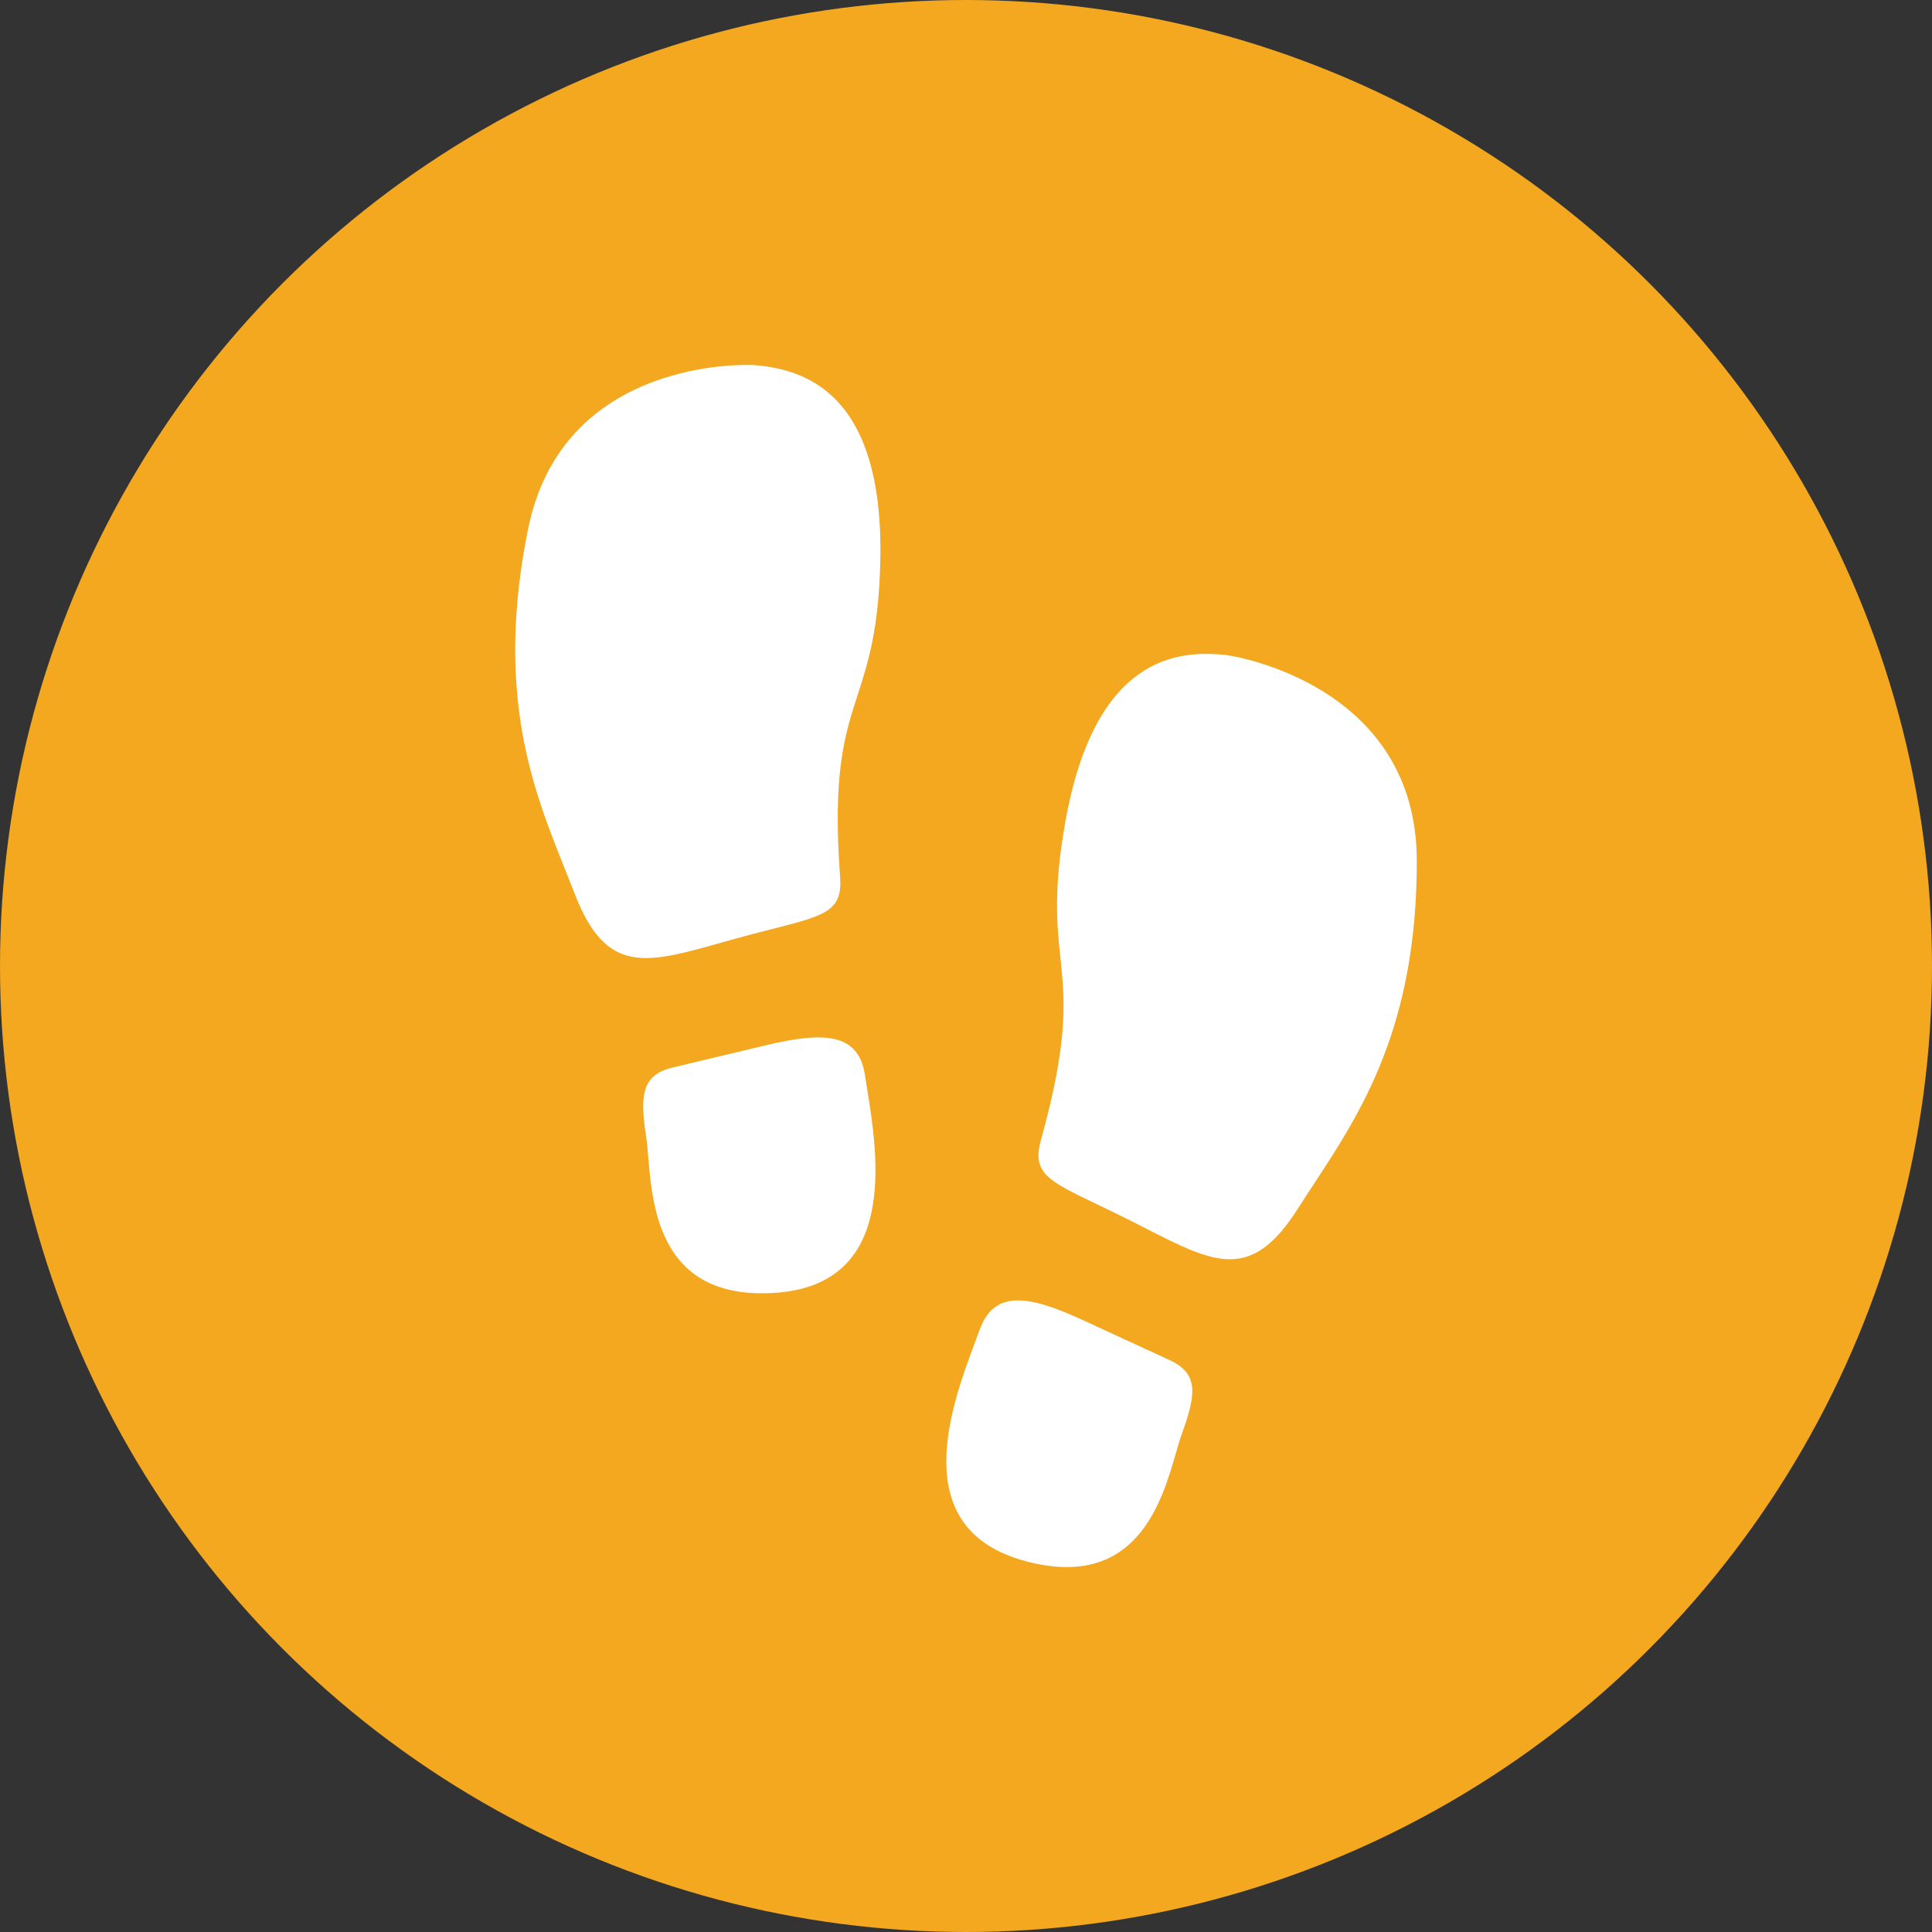
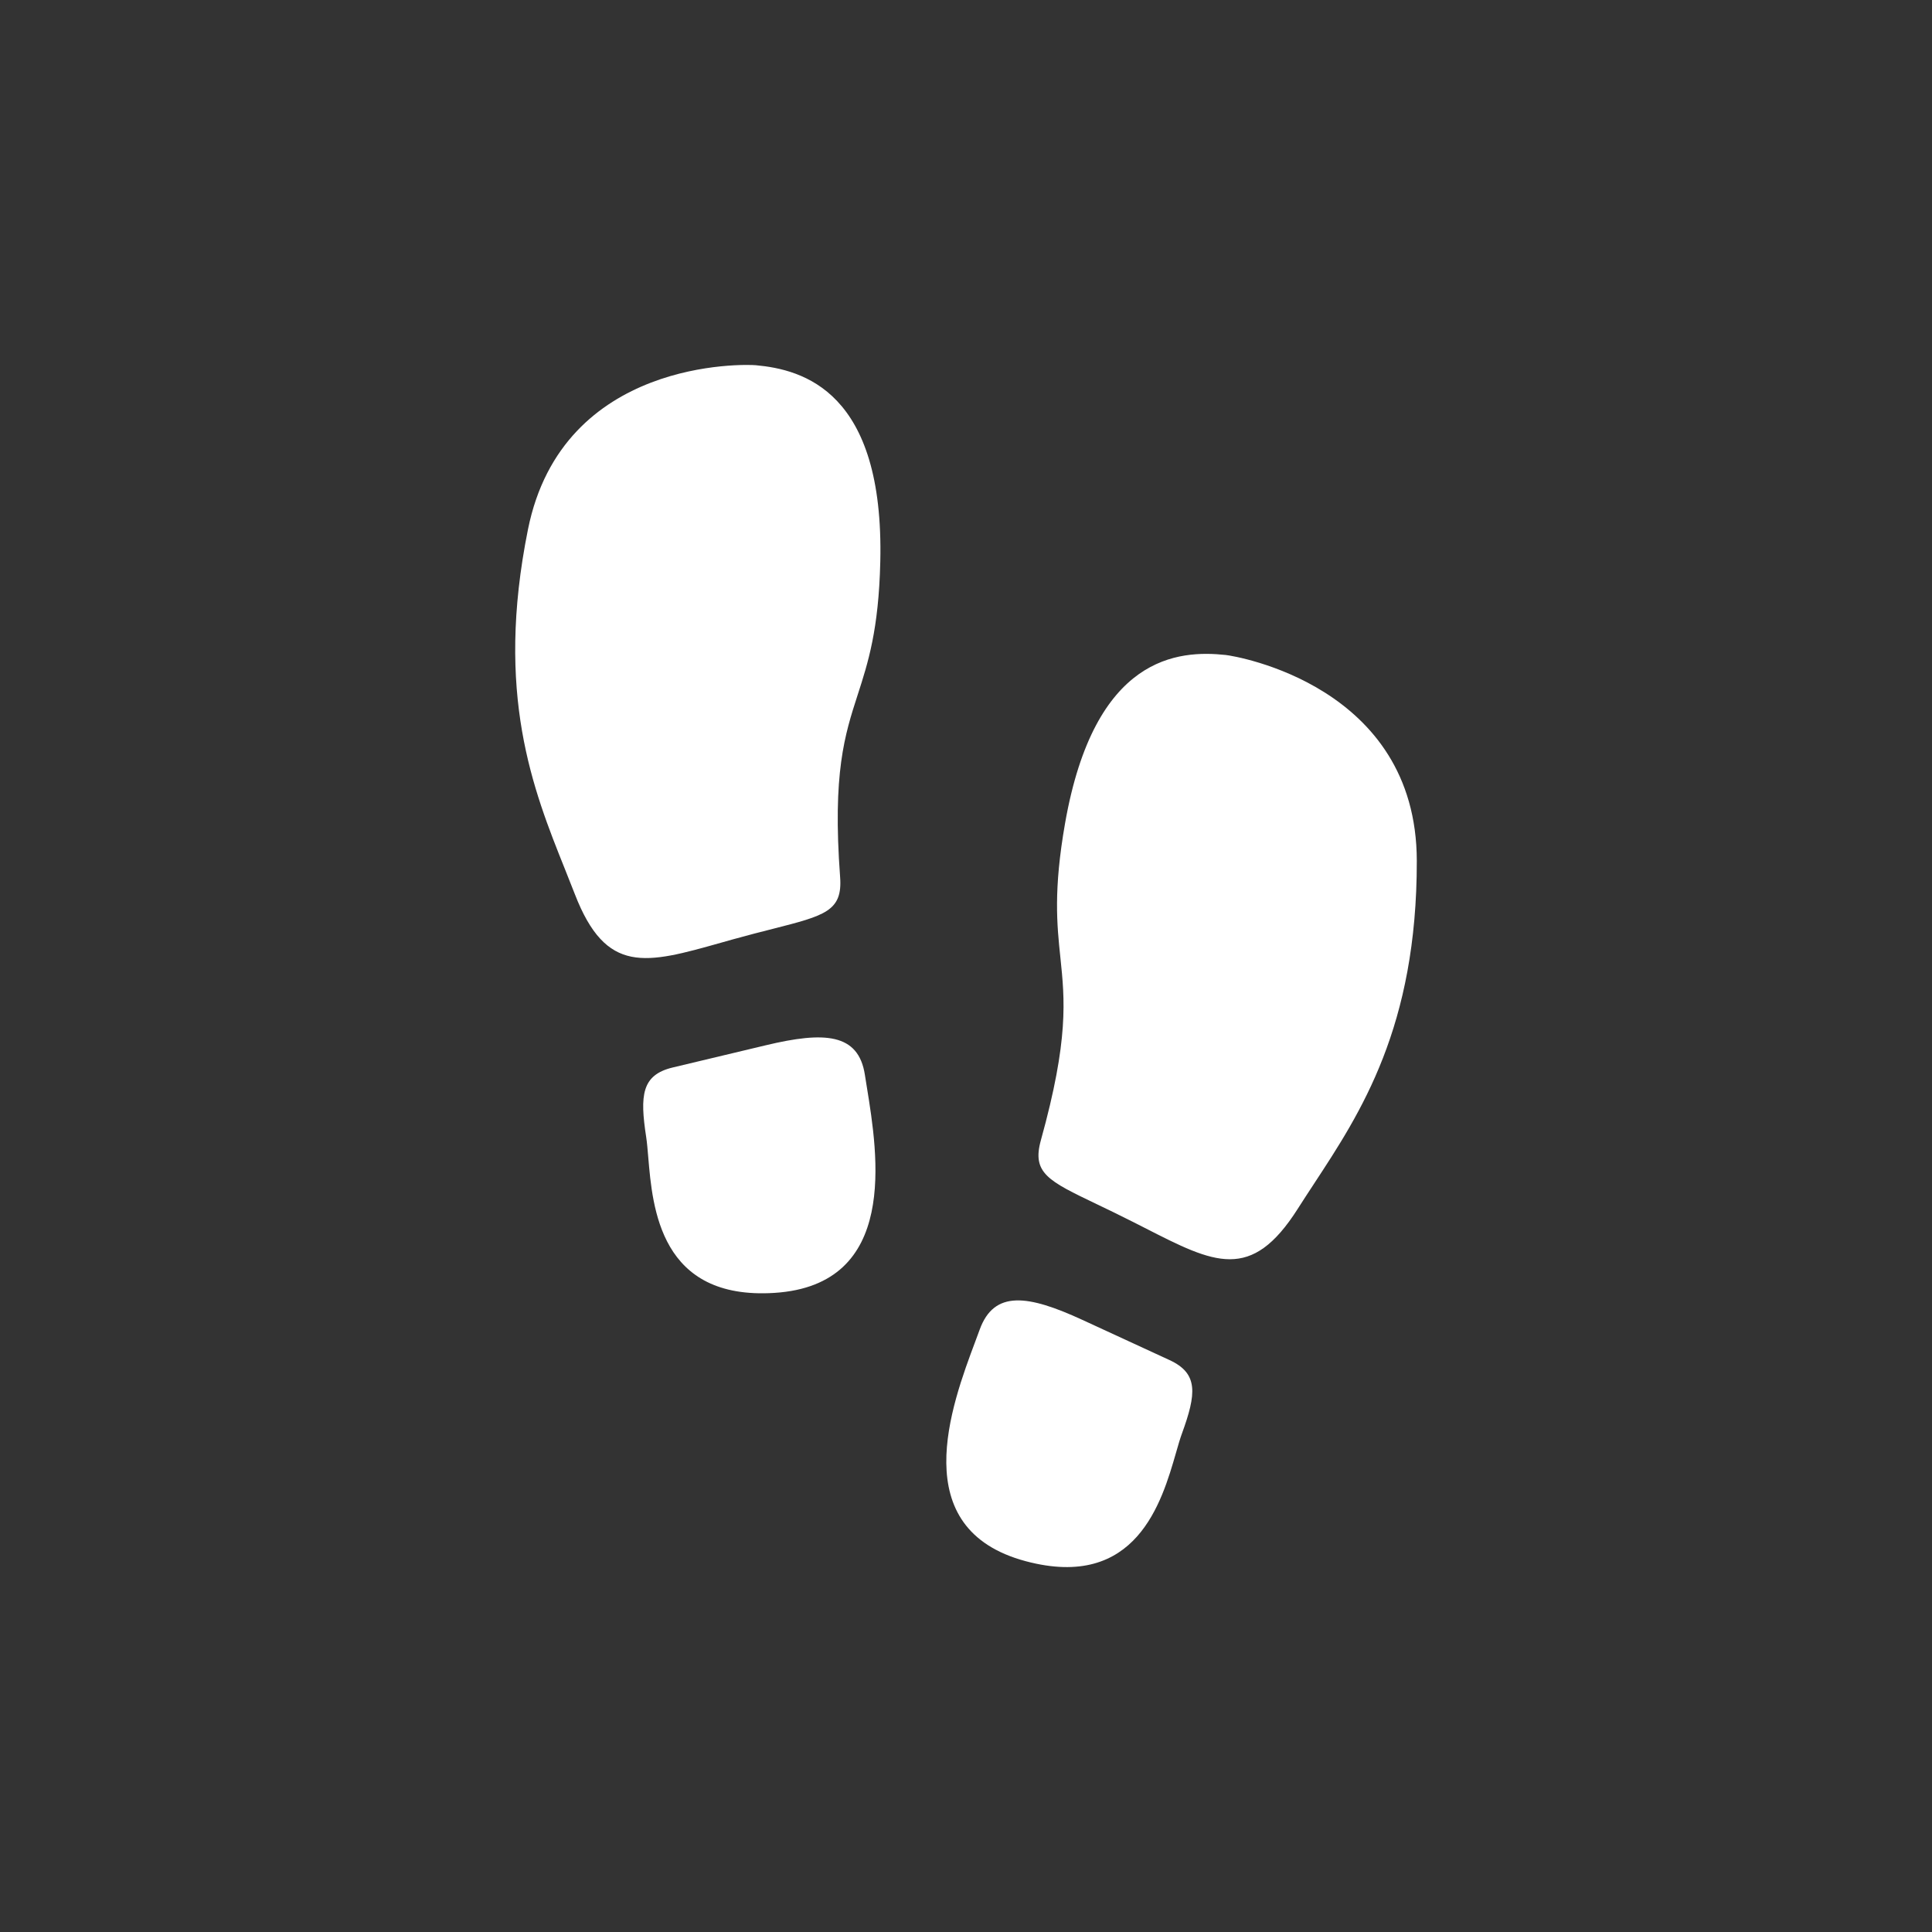
<svg xmlns="http://www.w3.org/2000/svg" width="90" height="90" viewBox="0 0 90 90" fill="none">
  <rect x="0" y="0" width="90" height="90" fill="#333333" stroke="none" />
-   <circle cx="45" cy="45" r="45" fill="#F3A81F" />
  <path fill-rule="evenodd" clip-rule="evenodd" d="M35.206 17.013C37.395 17.214 41.194 18.214 41.007 26.173C40.933 29.338 40.435 30.878 39.957 32.358C39.351 34.231 38.777 36.006 39.136 40.86C39.253 42.442 38.434 42.65 35.999 43.27L35.999 43.27C35.463 43.406 34.849 43.562 34.149 43.757C33.96 43.81 33.776 43.862 33.595 43.913C30.08 44.903 28.235 45.423 26.774 41.642C26.628 41.266 26.476 40.885 26.32 40.495C24.83 36.774 23.052 32.335 24.594 24.666C26.202 16.666 34.737 16.97 35.206 17.013ZM35.685 48.69L31.337 49.728C29.888 50.074 29.803 51.025 30.102 52.97C30.141 53.222 30.167 53.537 30.197 53.894C30.398 56.29 30.755 60.564 36.072 60.228C41.88 59.861 40.893 53.792 40.381 50.64L40.381 50.64C40.348 50.438 40.317 50.247 40.29 50.071C39.991 48.127 38.4 48.041 35.685 48.69ZM57.094 30.511C54.909 30.279 50.989 30.514 49.614 38.356C49.069 41.466 49.236 43.072 49.397 44.609C49.601 46.567 49.794 48.415 48.488 53.116C48.064 54.645 48.826 55.01 51.092 56.095C51.591 56.334 52.162 56.608 52.81 56.937C52.985 57.025 53.156 57.113 53.323 57.198C56.575 58.86 58.282 59.732 60.455 56.31C60.694 55.934 60.944 55.553 61.199 55.164L61.2 55.163L61.2 55.162C63.389 51.83 66.01 47.838 66 40.101C65.99 31.938 57.562 30.561 57.094 30.511ZM50.423 61.486L54.482 63.358C55.835 63.982 55.733 64.931 55.059 66.78C54.971 67.019 54.884 67.323 54.785 67.668C54.119 69.978 52.931 74.1 47.784 72.727C42.162 71.226 44.318 65.467 45.438 62.477L45.438 62.477C45.51 62.285 45.577 62.104 45.638 61.937C46.312 60.088 47.888 60.317 50.423 61.486Z" fill="white" />
</svg>